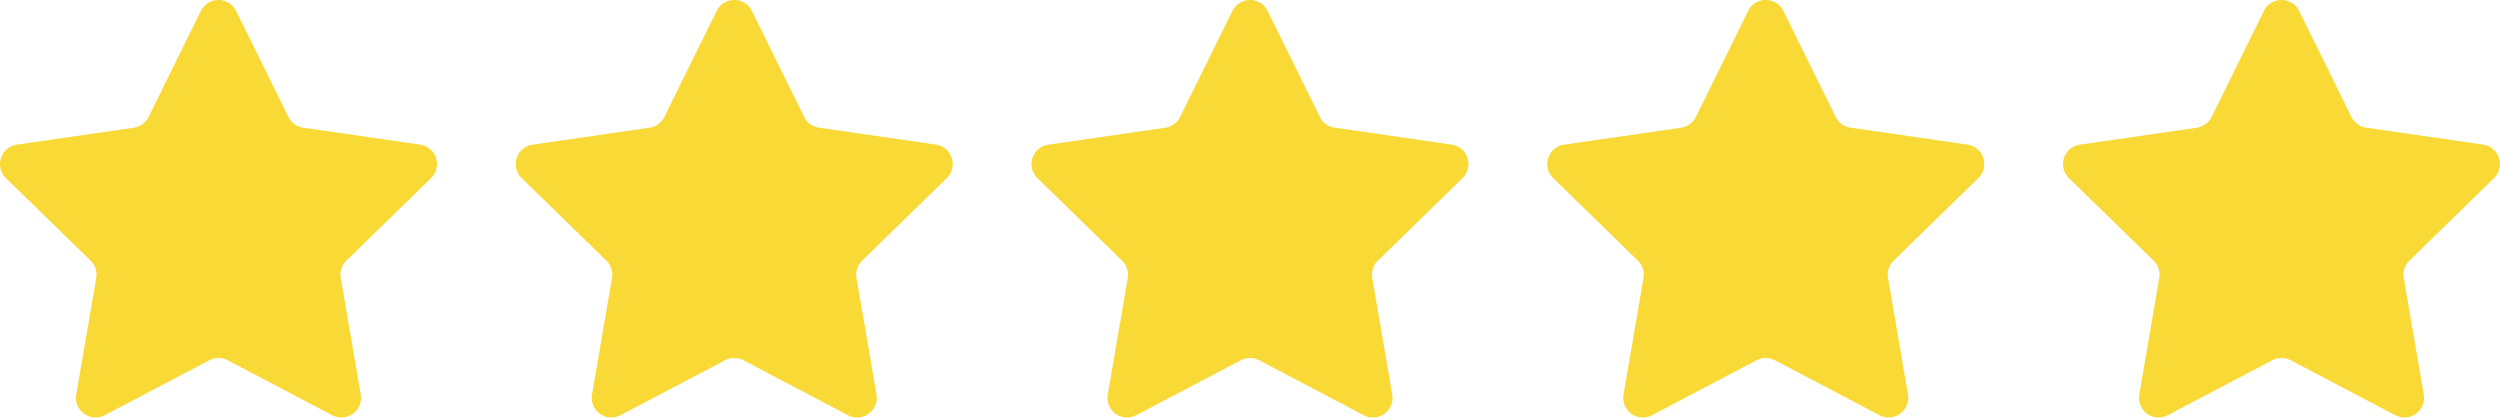
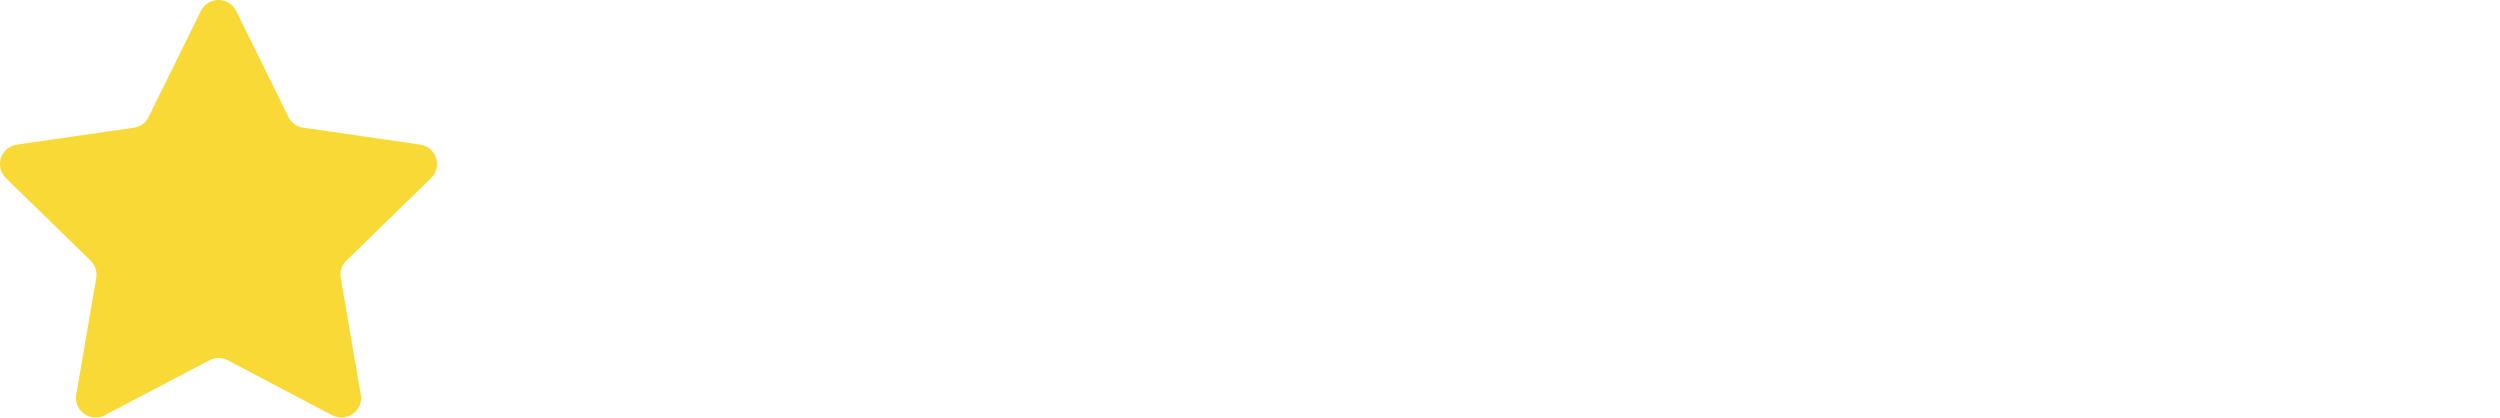
<svg xmlns="http://www.w3.org/2000/svg" width="221.215" height="36.945" viewBox="0 0 221.215 36.945">
  <g id="グループ_17" data-name="グループ 17" transform="translate(-383.616 -3887)">
    <path id="パス_3" data-name="パス 3" d="M20.891.968l4.629,9.379a1.737,1.737,0,0,0,1.308.95l10.351,1.5a1.737,1.737,0,0,1,.962,2.962l-7.49,7.3a1.736,1.736,0,0,0-.5,1.537L31.92,34.911a1.737,1.737,0,0,1-2.52,1.831l-9.258-4.867a1.737,1.737,0,0,0-1.616,0L9.268,36.741a1.737,1.737,0,0,1-2.52-1.831L8.516,24.6a1.736,1.736,0,0,0-.5-1.537l-7.49-7.3A1.737,1.737,0,0,1,1.489,12.8L11.84,11.3a1.737,1.737,0,0,0,1.308-.95L17.776.968a1.737,1.737,0,0,1,3.115,0" transform="translate(383.616 3887)" fill="#f9d936" />
-     <path id="パス_3-2" data-name="パス 3" d="M20.891.968l4.629,9.379a1.737,1.737,0,0,0,1.308.95l10.351,1.5a1.737,1.737,0,0,1,.962,2.962l-7.49,7.3a1.736,1.736,0,0,0-.5,1.537L31.92,34.911a1.737,1.737,0,0,1-2.52,1.831l-9.258-4.867a1.737,1.737,0,0,0-1.616,0L9.268,36.741a1.737,1.737,0,0,1-2.52-1.831L8.516,24.6a1.736,1.736,0,0,0-.5-1.537l-7.49-7.3A1.737,1.737,0,0,1,1.489,12.8L11.84,11.3a1.737,1.737,0,0,0,1.308-.95L17.776.968a1.737,1.737,0,0,1,3.115,0" transform="translate(429.253 3887)" fill="#f9d936" />
-     <path id="パス_3-3" data-name="パス 3" d="M20.891.968l4.629,9.379a1.737,1.737,0,0,0,1.308.95l10.351,1.5a1.737,1.737,0,0,1,.962,2.962l-7.49,7.3a1.736,1.736,0,0,0-.5,1.537L31.92,34.911a1.737,1.737,0,0,1-2.52,1.831l-9.258-4.867a1.737,1.737,0,0,0-1.616,0L9.268,36.741a1.737,1.737,0,0,1-2.52-1.831L8.516,24.6a1.736,1.736,0,0,0-.5-1.537l-7.49-7.3A1.737,1.737,0,0,1,1.489,12.8L11.84,11.3a1.737,1.737,0,0,0,1.308-.95L17.776.968a1.737,1.737,0,0,1,3.115,0" transform="translate(474.89 3887)" fill="#f9d936" />
-     <path id="パス_3-4" data-name="パス 3" d="M20.891.968l4.629,9.379a1.737,1.737,0,0,0,1.308.95l10.351,1.5a1.737,1.737,0,0,1,.962,2.962l-7.49,7.3a1.736,1.736,0,0,0-.5,1.537L31.92,34.911a1.737,1.737,0,0,1-2.52,1.831l-9.258-4.867a1.737,1.737,0,0,0-1.616,0L9.268,36.741a1.737,1.737,0,0,1-2.52-1.831L8.516,24.6a1.736,1.736,0,0,0-.5-1.537l-7.49-7.3A1.737,1.737,0,0,1,1.489,12.8L11.84,11.3a1.737,1.737,0,0,0,1.308-.95L17.776.968a1.737,1.737,0,0,1,3.115,0" transform="translate(520.527 3887)" fill="#f9d936" />
-     <path id="パス_3-5" data-name="パス 3" d="M20.891.968l4.629,9.379a1.737,1.737,0,0,0,1.308.95l10.351,1.5a1.737,1.737,0,0,1,.962,2.962l-7.49,7.3a1.736,1.736,0,0,0-.5,1.537L31.92,34.911a1.737,1.737,0,0,1-2.52,1.831l-9.258-4.867a1.737,1.737,0,0,0-1.616,0L9.268,36.741a1.737,1.737,0,0,1-2.52-1.831L8.516,24.6a1.736,1.736,0,0,0-.5-1.537l-7.49-7.3A1.737,1.737,0,0,1,1.489,12.8L11.84,11.3a1.737,1.737,0,0,0,1.308-.95L17.776.968a1.737,1.737,0,0,1,3.115,0" transform="translate(566.164 3887)" fill="#f9d936" />
  </g>
</svg>